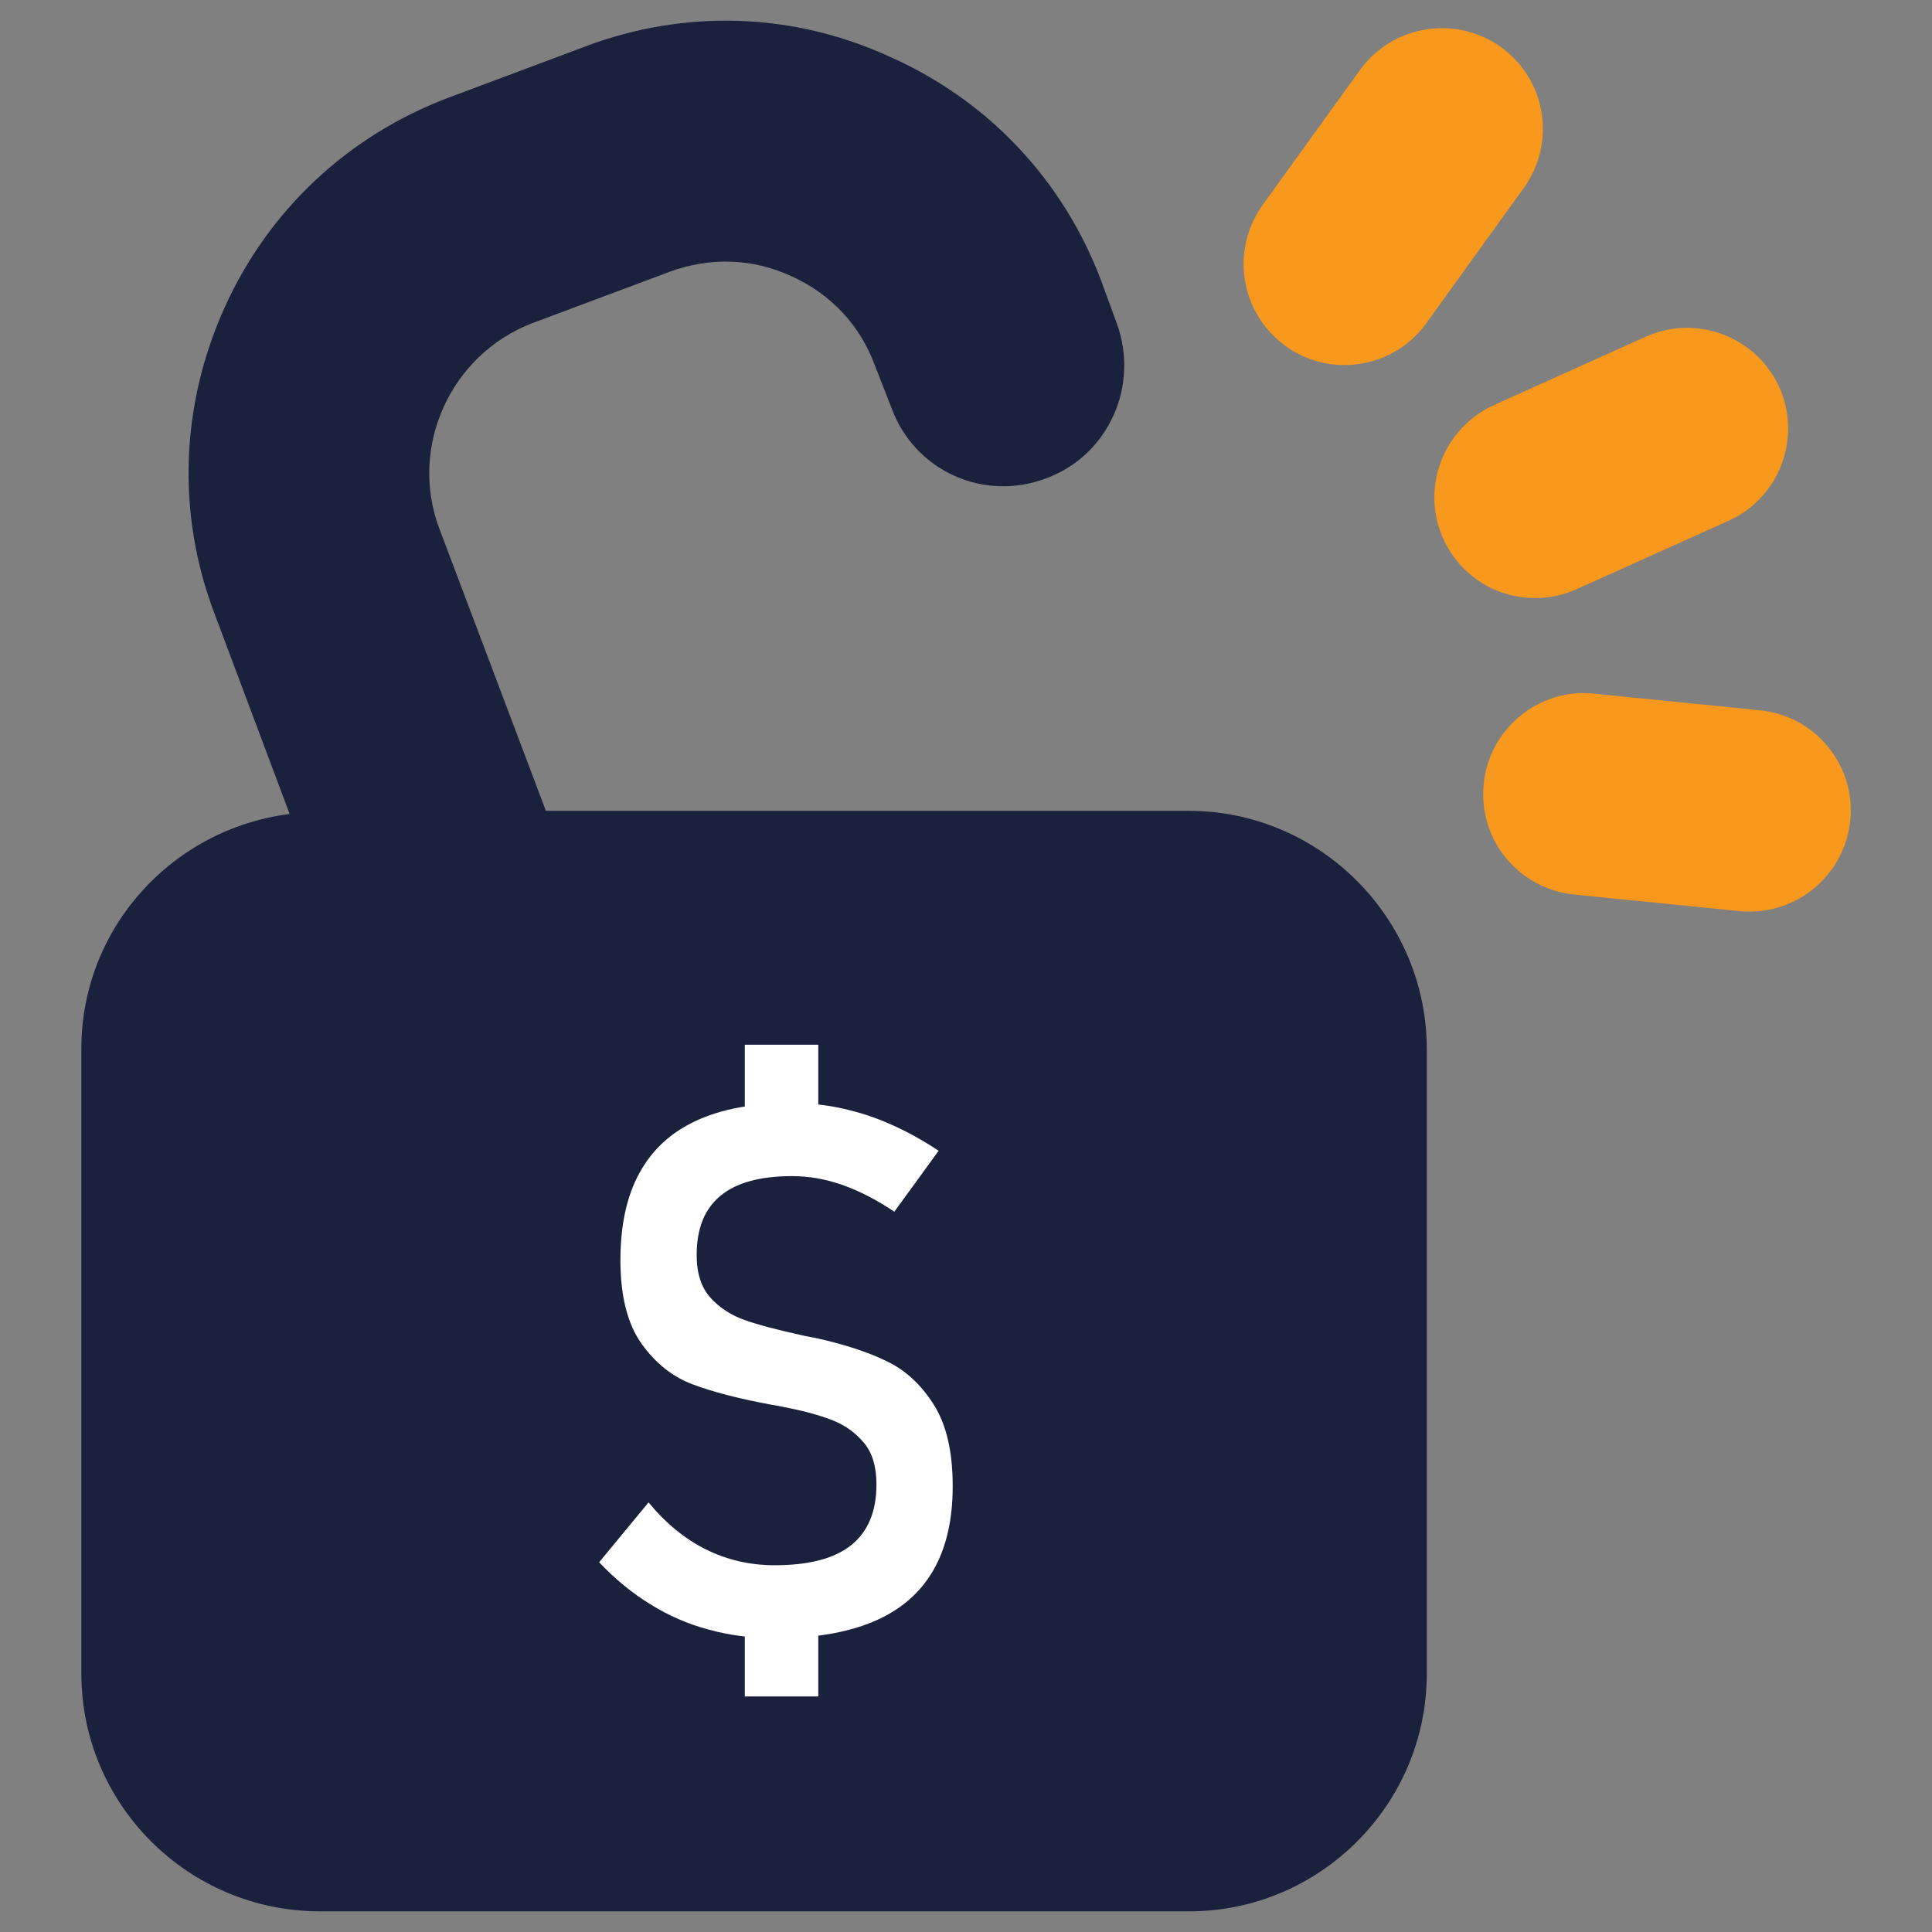
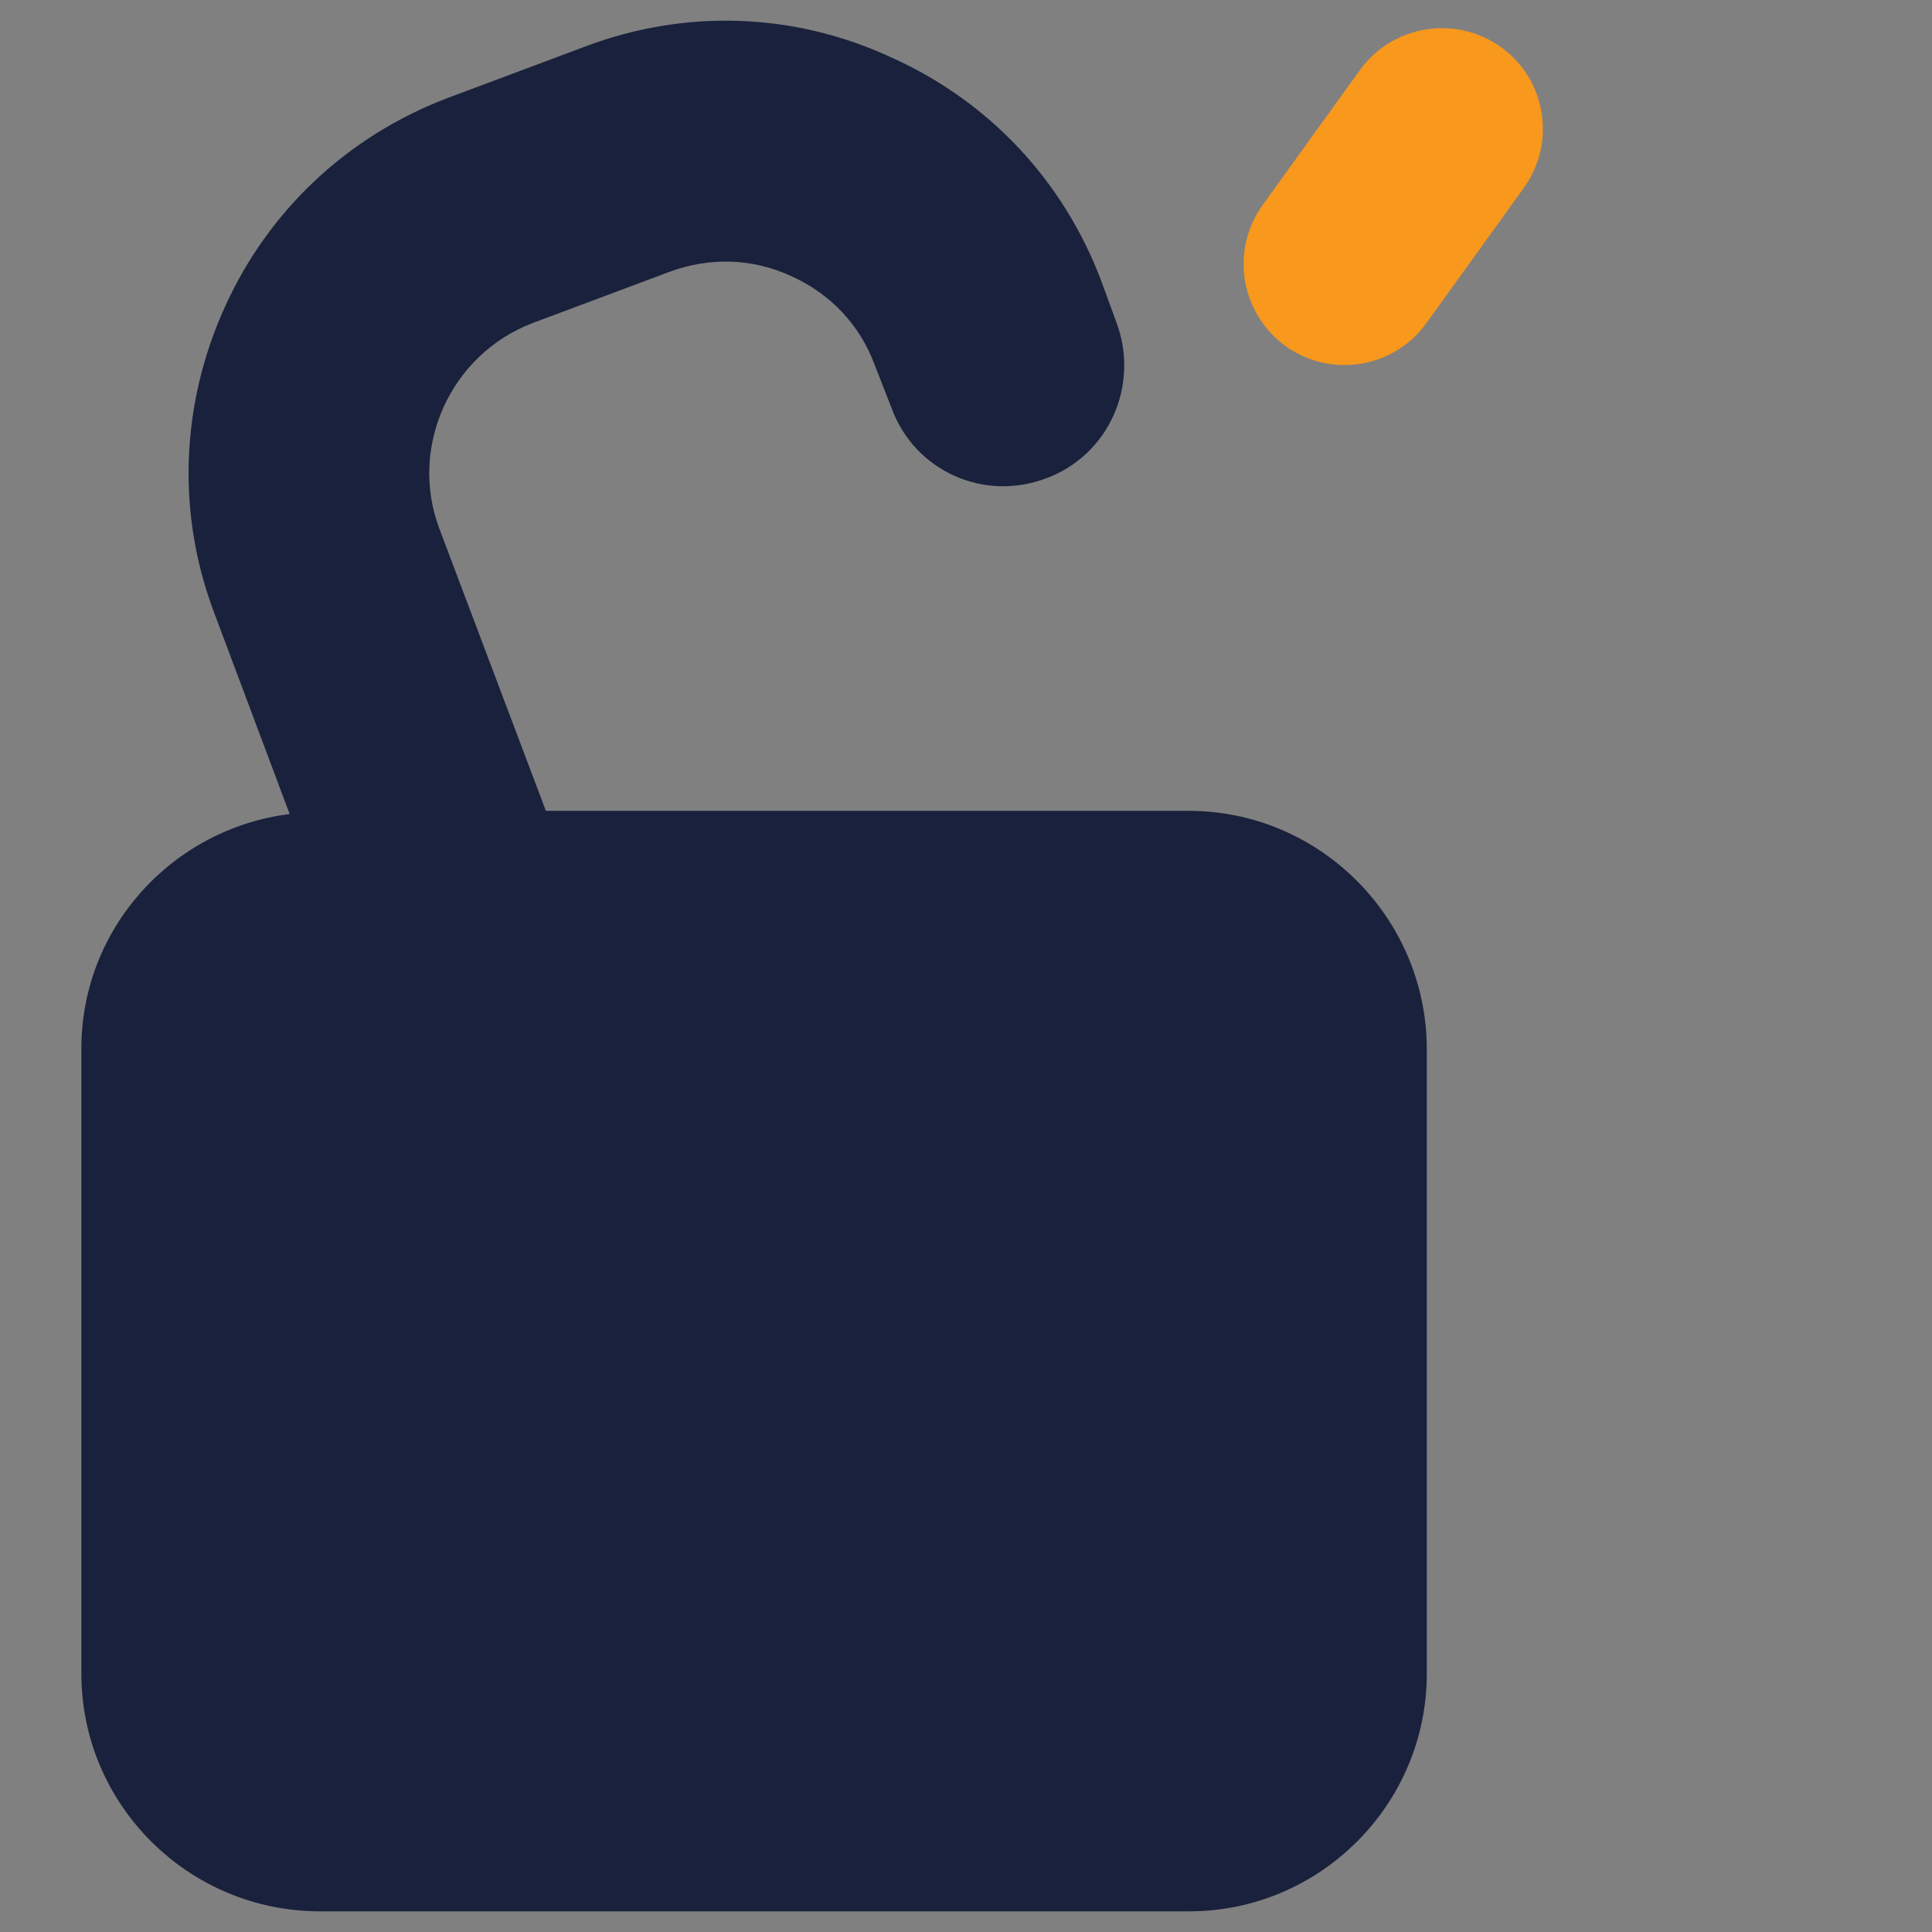
<svg xmlns="http://www.w3.org/2000/svg" version="1.1" id="Layer_1" x="0px" y="0px" viewBox="0 0 90.71 90.71" style="enable-background:new 0 0 90.71 90.71;" xml:space="preserve">
  <rect x="0" y="0" width="90.71" height="90.71" fill="#808080" stroke="none" />
  <style type="text/css">.st0{fill:#1A213D;}	.st1{fill:#F8981D;}	.st2{fill:#FFFFFF;}</style>
  <g>
    <path class="st0" d="M55.81,38.07H25.63L20.62,24.8c-1.43-3.83,0.54-8.16,4.38-9.63l6.44-2.41c1.87-0.69,3.88-0.64,5.7,0.2 c1.87,0.84,3.24,2.31,3.93,4.18l0.79,2.02c1.08,2.95,4.33,4.42,7.28,3.29c2.9-1.08,4.37-4.33,3.29-7.28l-0.74-2.02 c-1.77-4.67-5.26-8.41-9.88-10.47c-4.57-2.11-9.68-2.26-14.35-0.49L21.02,4.6c-4.67,1.77-8.41,5.26-10.47,9.83 C8.48,19,8.29,24.11,10.06,28.78l3.54,9.44c-5.51,0.69-9.78,5.36-9.78,11.01v29.35c0,6.14,5.01,11.16,11.21,11.16h40.8 c6.14,0,11.16-5.01,11.16-11.16V49.23C66.97,43.09,61.96,38.07,55.81,38.07z M40.92,74.75c0.25,0.93-0.44,1.82-1.38,1.82h-8.26 c-0.98,0-1.67-0.88-1.42-1.82l2.75-10.77c-2.31-1.03-3.88-3.34-3.88-6.05c0-3.69,3-6.68,6.69-6.68s6.69,3,6.69,6.68 c0,2.7-1.62,5.06-3.93,6.1L40.92,74.75z" />
-     <path class="st1" d="M72.09,28.08c0.66,0,1.32-0.14,1.94-0.42l7.13-3.21c2.38-1.07,3.45-3.89,2.38-6.27 c-1.08-2.38-3.89-3.44-6.27-2.37l-7.13,3.21c-2.38,1.08-3.45,3.89-2.38,6.27c0.52,1.15,1.46,2.04,2.64,2.49 C70.96,27.98,71.52,28.08,72.09,28.08z" />
    <path class="st1" d="M72.38,5.3c-0.2-1.25-0.88-2.35-1.91-3.09c-2.12-1.52-5.09-1.04-6.62,1.08l-4.57,6.34l0,0 c-0.99,1.37-1.17,3.18-0.47,4.72c0.34,0.75,0.87,1.41,1.55,1.9c0.84,0.6,1.8,0.89,2.76,0.89c1.47,0,2.93-0.68,3.85-1.97l4.57-6.34 C72.28,7.8,72.58,6.55,72.38,5.3z" />
-     <path class="st1" d="M82.64,33.35l-7.78-0.78c-1.26-0.14-2.5,0.24-3.48,1.04c-0.98,0.8-1.59,1.94-1.72,3.2 c-0.08,0.83,0.05,1.67,0.39,2.42c0.69,1.54,2.17,2.6,3.85,2.77l7.78,0.78c0.16,0.02,0.32,0.02,0.47,0.02 c2.41,0,4.47-1.83,4.72-4.27C87.14,35.94,85.24,33.61,82.64,33.35z" />
    <rect x="22.26" y="48.3" class="st0" width="28.39" height="31.68" />
    <g>
      <g>
-         <path class="st2" d="M33.27,76.51c-0.98-0.26-1.89-0.66-2.74-1.19c-0.85-0.52-1.65-1.18-2.4-1.97l2.32-2.81 c0.81,0.98,1.71,1.72,2.7,2.21s2.06,0.74,3.22,0.74c1.6,0,2.8-0.31,3.59-0.94c0.79-0.63,1.19-1.58,1.19-2.85v-0.02 c0-0.81-0.19-1.46-0.58-1.93s-0.88-0.83-1.49-1.07s-1.39-0.45-2.34-0.63c-0.03-0.01-0.06-0.02-0.09-0.02s-0.06-0.01-0.09-0.02 c-0.06-0.01-0.12-0.02-0.18-0.03s-0.12-0.02-0.18-0.03c-1.51-0.28-2.74-0.6-3.67-0.95c-0.94-0.35-1.74-0.98-2.4-1.9 s-1-2.23-1-3.92v-0.02c0-1.65,0.3-3.02,0.9-4.1c0.6-1.09,1.49-1.91,2.68-2.45c1.19-0.55,2.68-0.82,4.48-0.82 c0.79,0,1.57,0.08,2.34,0.25s1.54,0.41,2.29,0.75c0.76,0.33,1.51,0.75,2.25,1.24l-2.08,2.86c-0.84-0.56-1.65-0.98-2.45-1.26 c-0.8-0.28-1.58-0.41-2.36-0.41c-1.49,0-2.61,0.31-3.35,0.92c-0.75,0.62-1.12,1.54-1.12,2.77v0.02c0,0.85,0.21,1.51,0.64,1.99 c0.43,0.48,0.97,0.83,1.62,1.06s1.54,0.46,2.67,0.71c0.04,0.01,0.09,0.02,0.14,0.03c0.04,0.01,0.1,0.02,0.15,0.03 c0.06,0.01,0.11,0.02,0.16,0.03s0.1,0.02,0.16,0.03c1.33,0.29,2.45,0.65,3.34,1.08c0.9,0.42,1.64,1.1,2.24,2.04 s0.9,2.21,0.9,3.83v0.03c0,1.59-0.31,2.91-0.93,3.97s-1.55,1.85-2.78,2.37s-2.78,0.79-4.65,0.79 C35.28,76.91,34.24,76.78,33.27,76.51z M34.97,49.05h3.45v3.86h-3.45V49.05z M34.97,75.57h3.45v4.08h-3.45V75.57z" />
-       </g>
+         </g>
    </g>
  </g>
</svg>